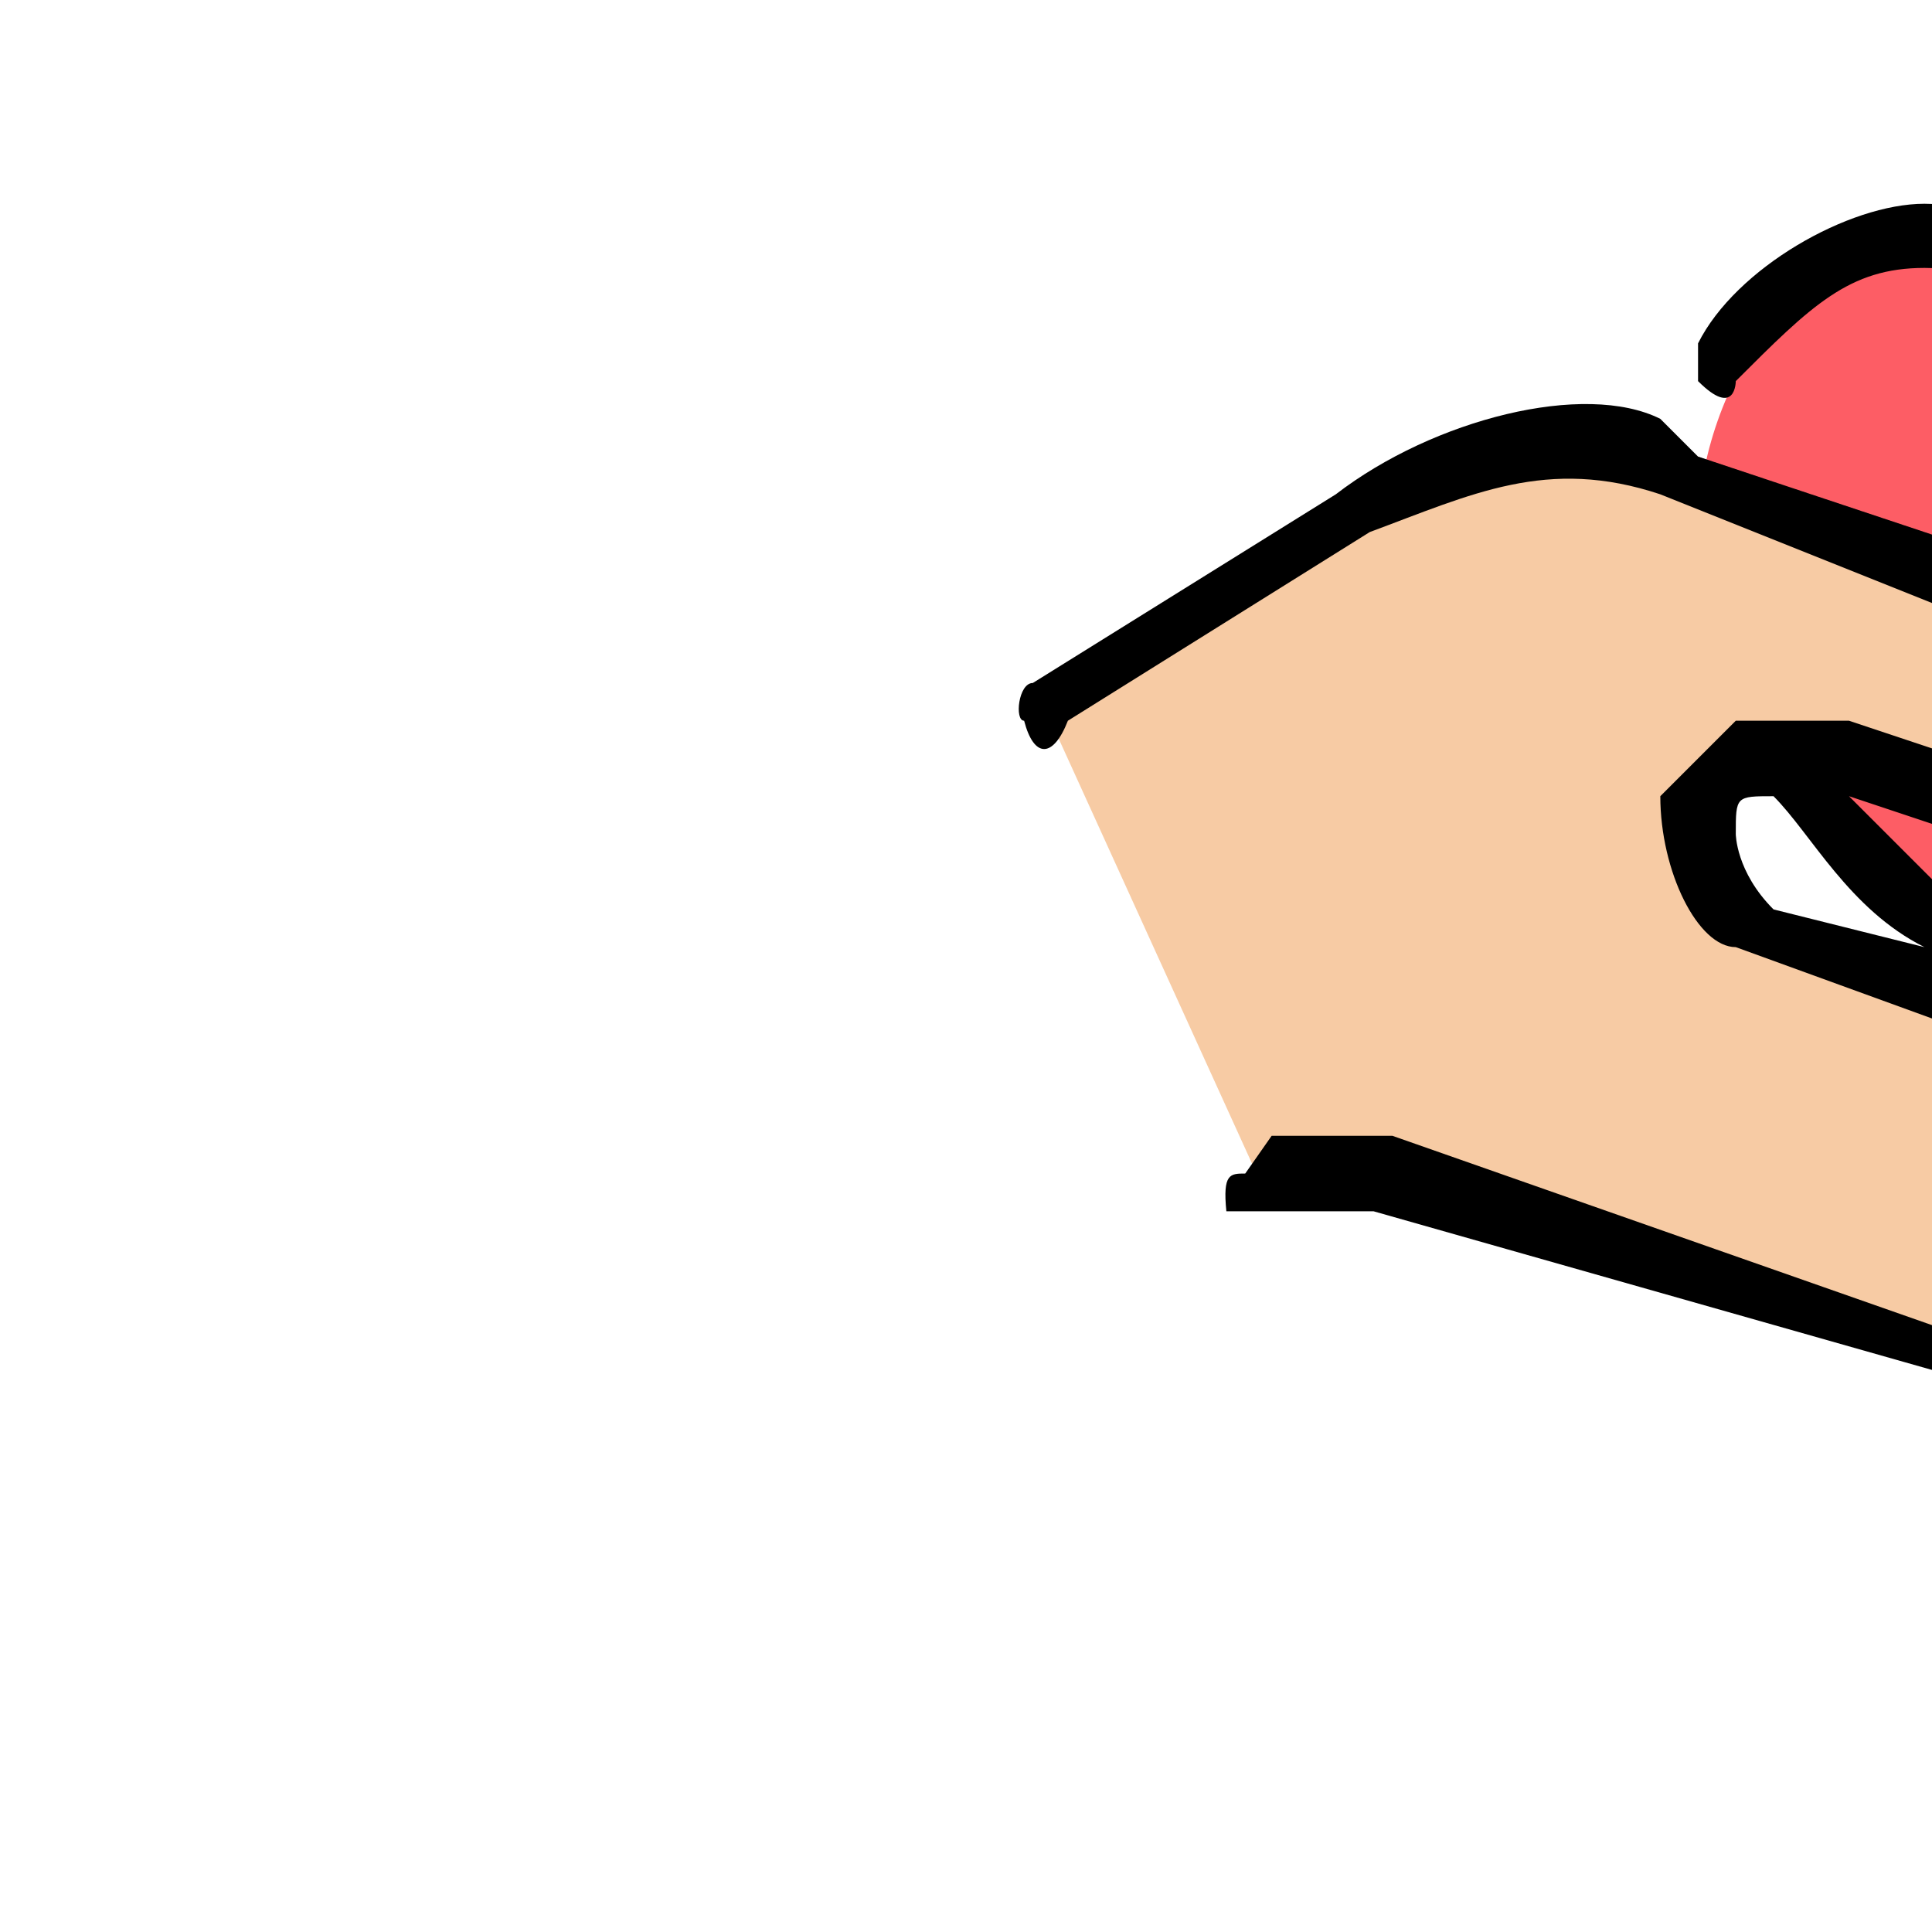
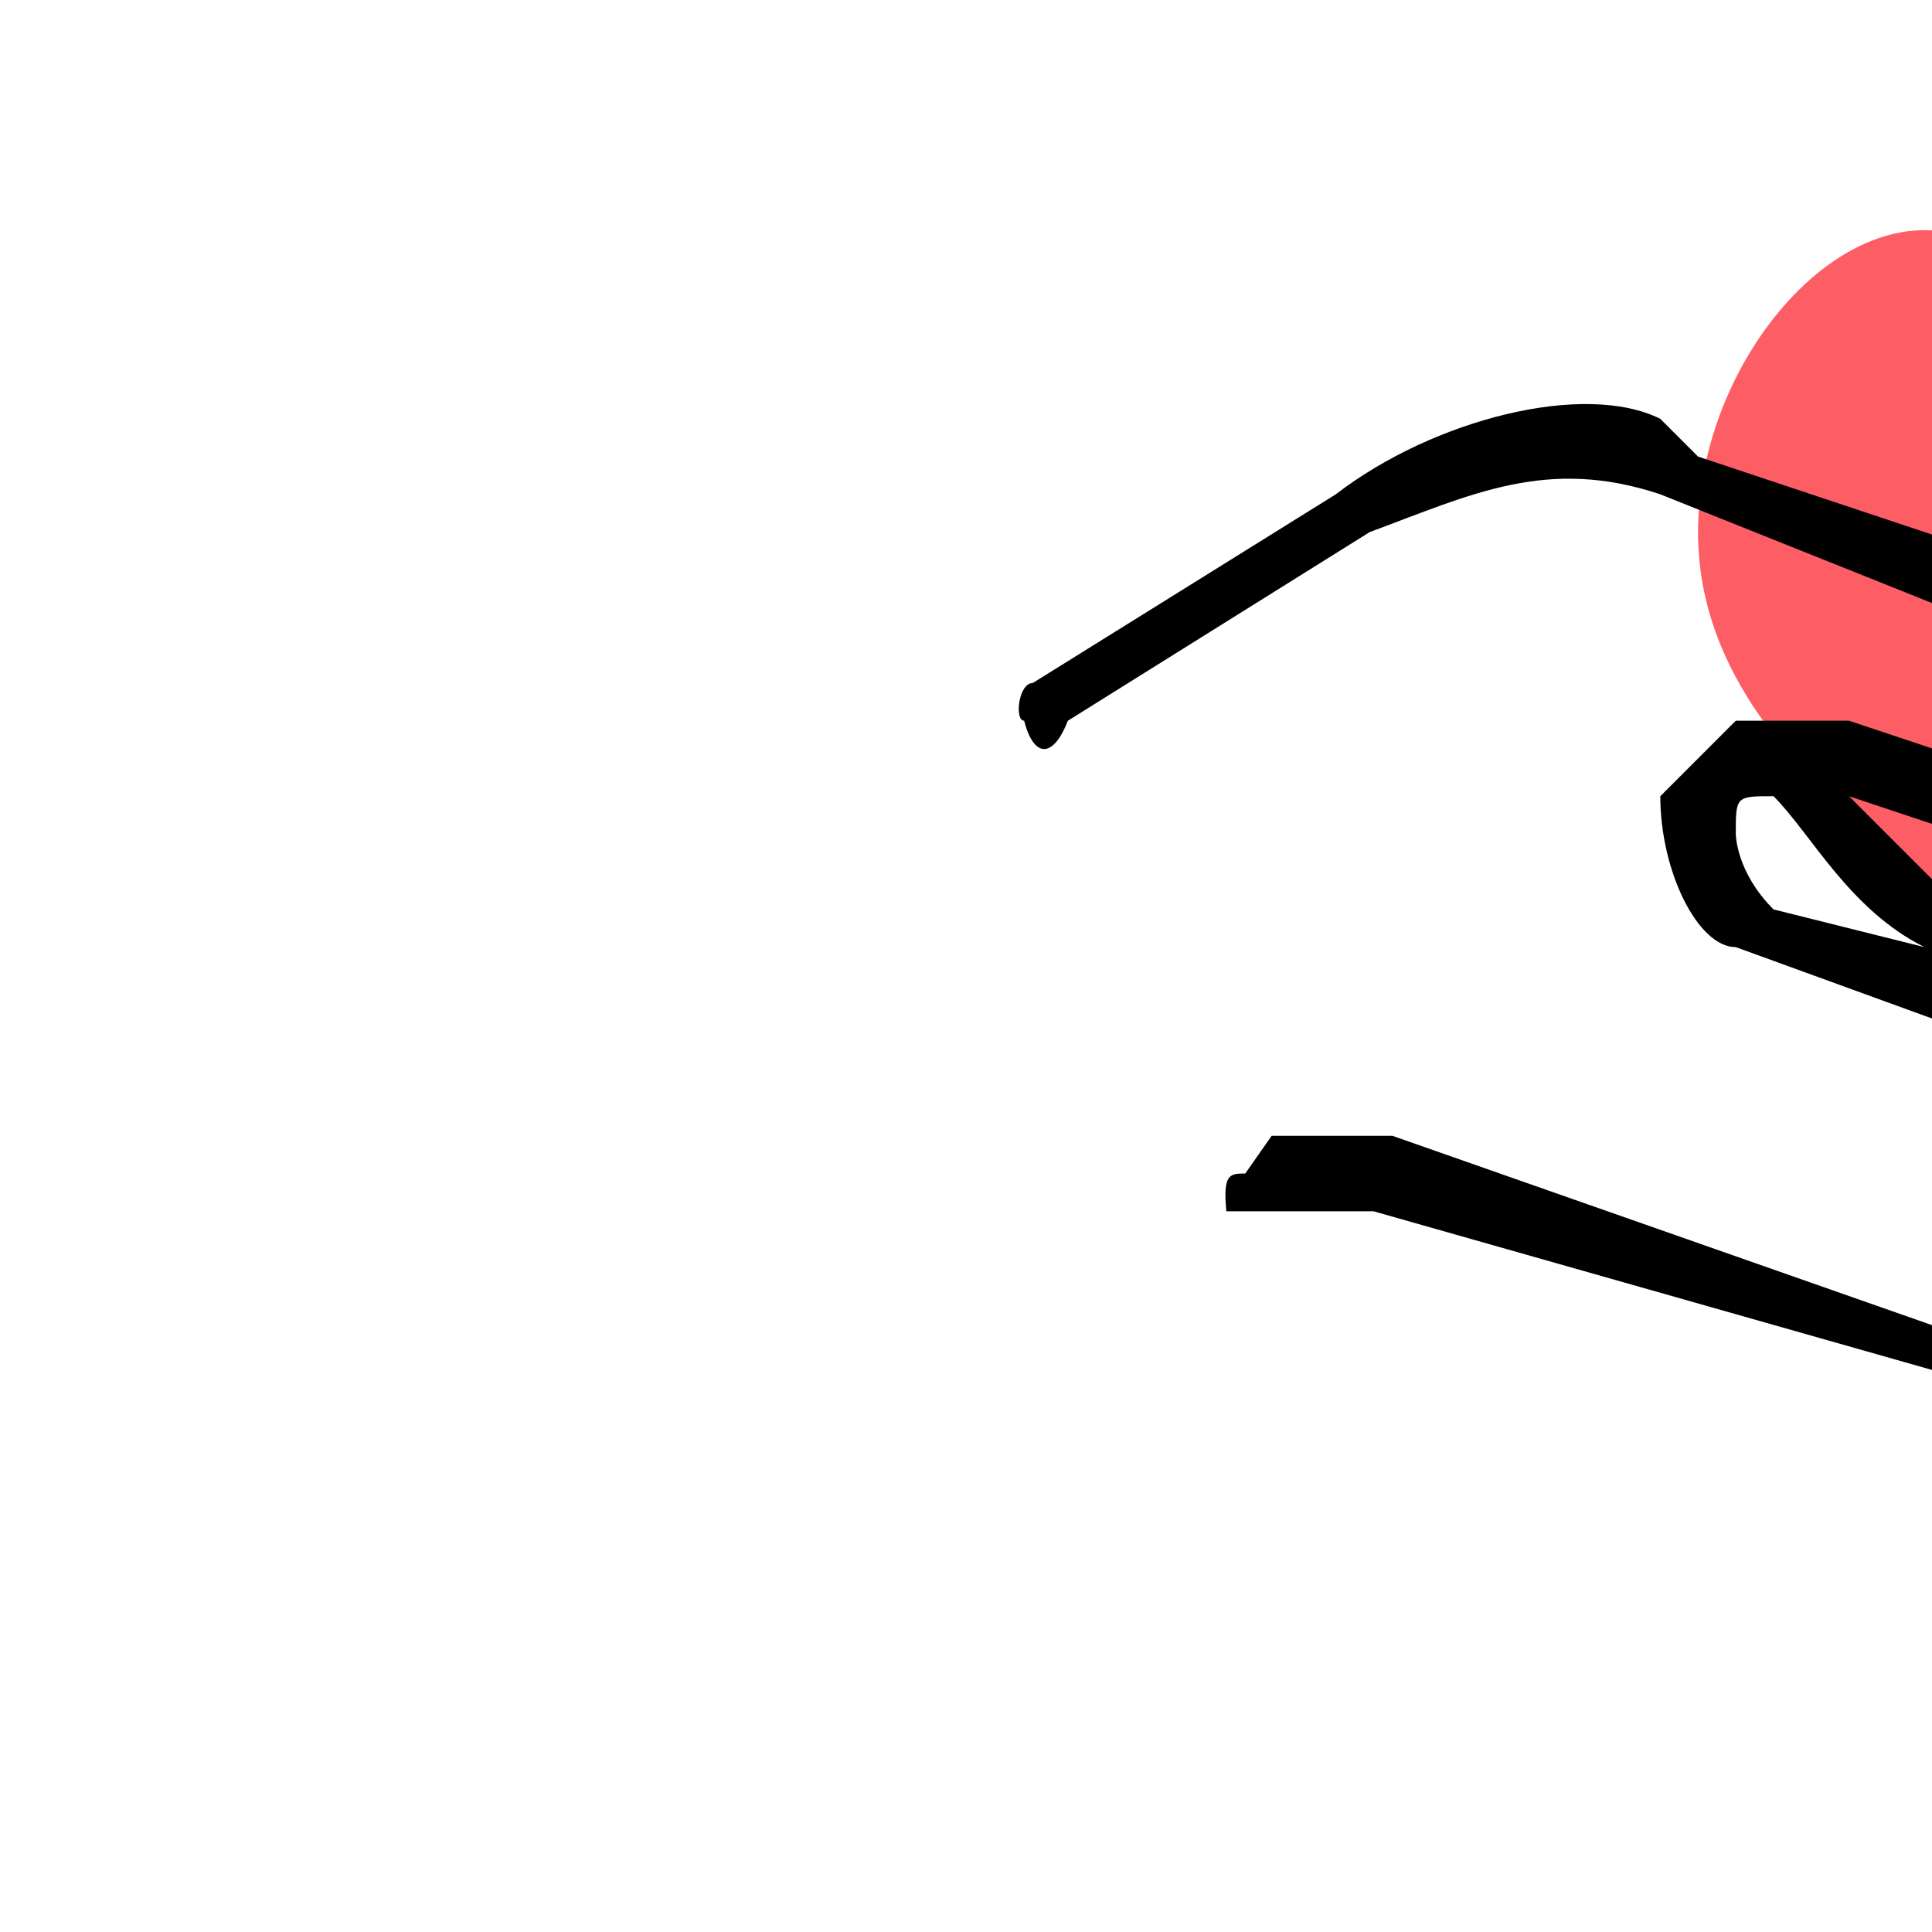
<svg xmlns="http://www.w3.org/2000/svg" xmlns:ns1="http://sodipodi.sourceforge.net/DTD/sodipodi-0.dtd" xmlns:ns2="http://www.inkscape.org/namespaces/inkscape" version="1.1" id="Layer_1" x="0px" y="0px" viewBox="0 0 511.999 511.999" style="enable-background:new 0 0 511.999 511.999;" xml:space="preserve" ns1:docname="care (2).svg" ns2:version="0.92.2 5c3e80d, 2017-08-06">
  <defs id="defs47" />
  <ns1:namedview pagecolor="#ffffff" bordercolor="#666666" borderopacity="1" objecttolerance="10" gridtolerance="10" guidetolerance="10" ns2:pageopacity="0" ns2:pageshadow="2" ns2:window-width="640" ns2:window-height="480" id="namedview45" showgrid="false" ns2:zoom="1.2" ns2:cx="2.6e+02" ns2:cy="2.6e+02" ns2:current-layer="Layer_1" />
  <g id="g57" transform="translate(270,-39)">
    <path id="path2" d="m 250,280 c -40,-30 -70,-60 -70,-100 0,-40 30,-80 60,-80 30,0 50,30 50,60 0,-30 30,-60 60,-60 20,0 40,10 50,30 10,20 10,30 10,50 0,50 -60,100 -120,130 -10,-10 -30,-20 -40,-30 z" style="fill:#fd5d65" ns2:connector-curvature="0" />
    <path id="path4" d="m 380,310 30,-60 c 10,-10 20,-20 30,-10 0,0 0,0 0,0 20,0 20,20 20,30 l -10,10" style="fill:#e0b394" ns2:connector-curvature="0" />
-     <path id="path6" d="M 8.4,230 89,170 c 21,-10 51,-20 81,-10 0,0 0,0 10,0 l 150,60 c 0,0 10,10 10,20 0,0 0,10 0,20 0,10 -20,20 -30,10 L 210,240 c 0,0 -10,0 -10,0 -10,0 -20,10 -20,10 0,20 10,30 20,30 l 110,40 c 10,10 20,10 30,0 l 120,-40 c 20,-10 40,0 40,20 0,0 0,0 0,0 10,10 0,30 -10,40 l -170,60 c -20,10 -30,10 -50,10 L 97,350 c -9,0 -18,0 -27,0 l -7,0" style="fill:#f7cba4" ns2:connector-curvature="0" />
-     <path id="path8" d="m 180,140 c 10,10 10,0 10,0 20,-20 30,-30 50,-30 30,0 50,20 50,50 0,10 0,10 0,10 10,0 10,0 10,-10 0,-30 20,-50 50,-50 10,0 20,0 30,10 0,0 0,0 10,0 0,0 0,-10 0,-10 -20,-12 -30,-17 -40,-17 -30,0 -50,17 -60,37 -10,-20 -30,-37 -50,-37 -20,0 -50,17 -60,37 0,10 0,10 0,10 z" ns2:connector-curvature="0" />
    <path id="path10" d="m 390,370 -70,30 c -20,0 -30,0 -50,0 L 99,340 c -10,0 -22,0 -32,0 l -7,10 c -4,0 -6,0 -5,10 2,0 7,0 11,0 l 7,0 c 7,0 14,0 21,0 l 176,50 c 0,10 10,10 20,10 10,0 20,0 30,-10 l 80,-30 c 0,0 0,0 0,-10 0,0 -10,0 -10,0 z" ns2:connector-curvature="0" />
    <path id="path12" d="m 510,290 c 0,0 0,0 0,0 l 0,0 c -10,-20 -30,-20 -50,-20 10,-10 10,-20 0,-20 0,-10 -10,-20 -10,-20 0,0 0,0 0,0 -20,-10 -40,0 -50,10 l -20,60 -50,10 c 0,10 -10,10 -20,0 l 0,0 c 50,-30 110,-80 110,-130 0,-20 -10,-40 -20,-50 0,-10 0,-10 -10,0 0,0 0,0 0,10 10,10 10,20 10,40 0,50 -50,90 -110,120 -10,0 -30,-10 -40,-20 -10,-10 -20,-20 -30,-30 l 90,30 c 10,0 30,0 40,-20 0,-10 0,-20 0,-30 -10,-10 -10,-10 -20,-20 L 180,160 c 0,0 0,0 -10,-10 -20,-10 -60,0 -86,20 L 3.7,220 c -3.82,0 -4.9,10 -2.3,10 2.6,10 7.7,10 11.6,0 l 80,-50 c 27,-10 47,-20 77,-10 0,0 0,0 0,0 l 150,60 c 10,0 10,0 10,10 10,0 10,10 0,10 0,10 -10,20 -20,10 l -90,-30 c -10,0 -20,0 -30,0 -10,10 -10,10 -20,20 0,20 10,40 20,40 l 110,40 c 20,0 30,0 40,0 l 130,-40 c 10,-10 20,0 20,10 l 0,0 c 10,0 10,10 0,20 0,0 0,10 -10,10 l -70,30 c 0,0 0,0 0,10 0,0 0,0 10,0 0,0 0,0 0,0 l 70,-30 c 10,0 20,-10 20,-20 0,-10 0,-20 0,-30 z M 190,260 c 0,-10 0,-10 10,-10 10,10 20,30 40,40 0,0 0,0 0,0 l -40,-10 c -10,-10 -10,-20 -10,-20 z m 230,-10 c 0,-10 10,-10 20,-10 0,0 0,0 0,0 0,10 10,10 10,10 0,10 0,10 0,20 l -10,10 -40,10 z" ns2:connector-curvature="0" />
  </g>
  <g id="g14" />
  <g id="g16" />
  <g id="g18" />
  <g id="g20" />
  <g id="g22" />
  <g id="g24" />
  <g id="g26" />
  <g id="g28" />
  <g id="g30" />
  <g id="g32" />
  <g id="g34" />
  <g id="g36" />
  <g id="g38" />
  <g id="g40" />
  <g id="g42" />
</svg>